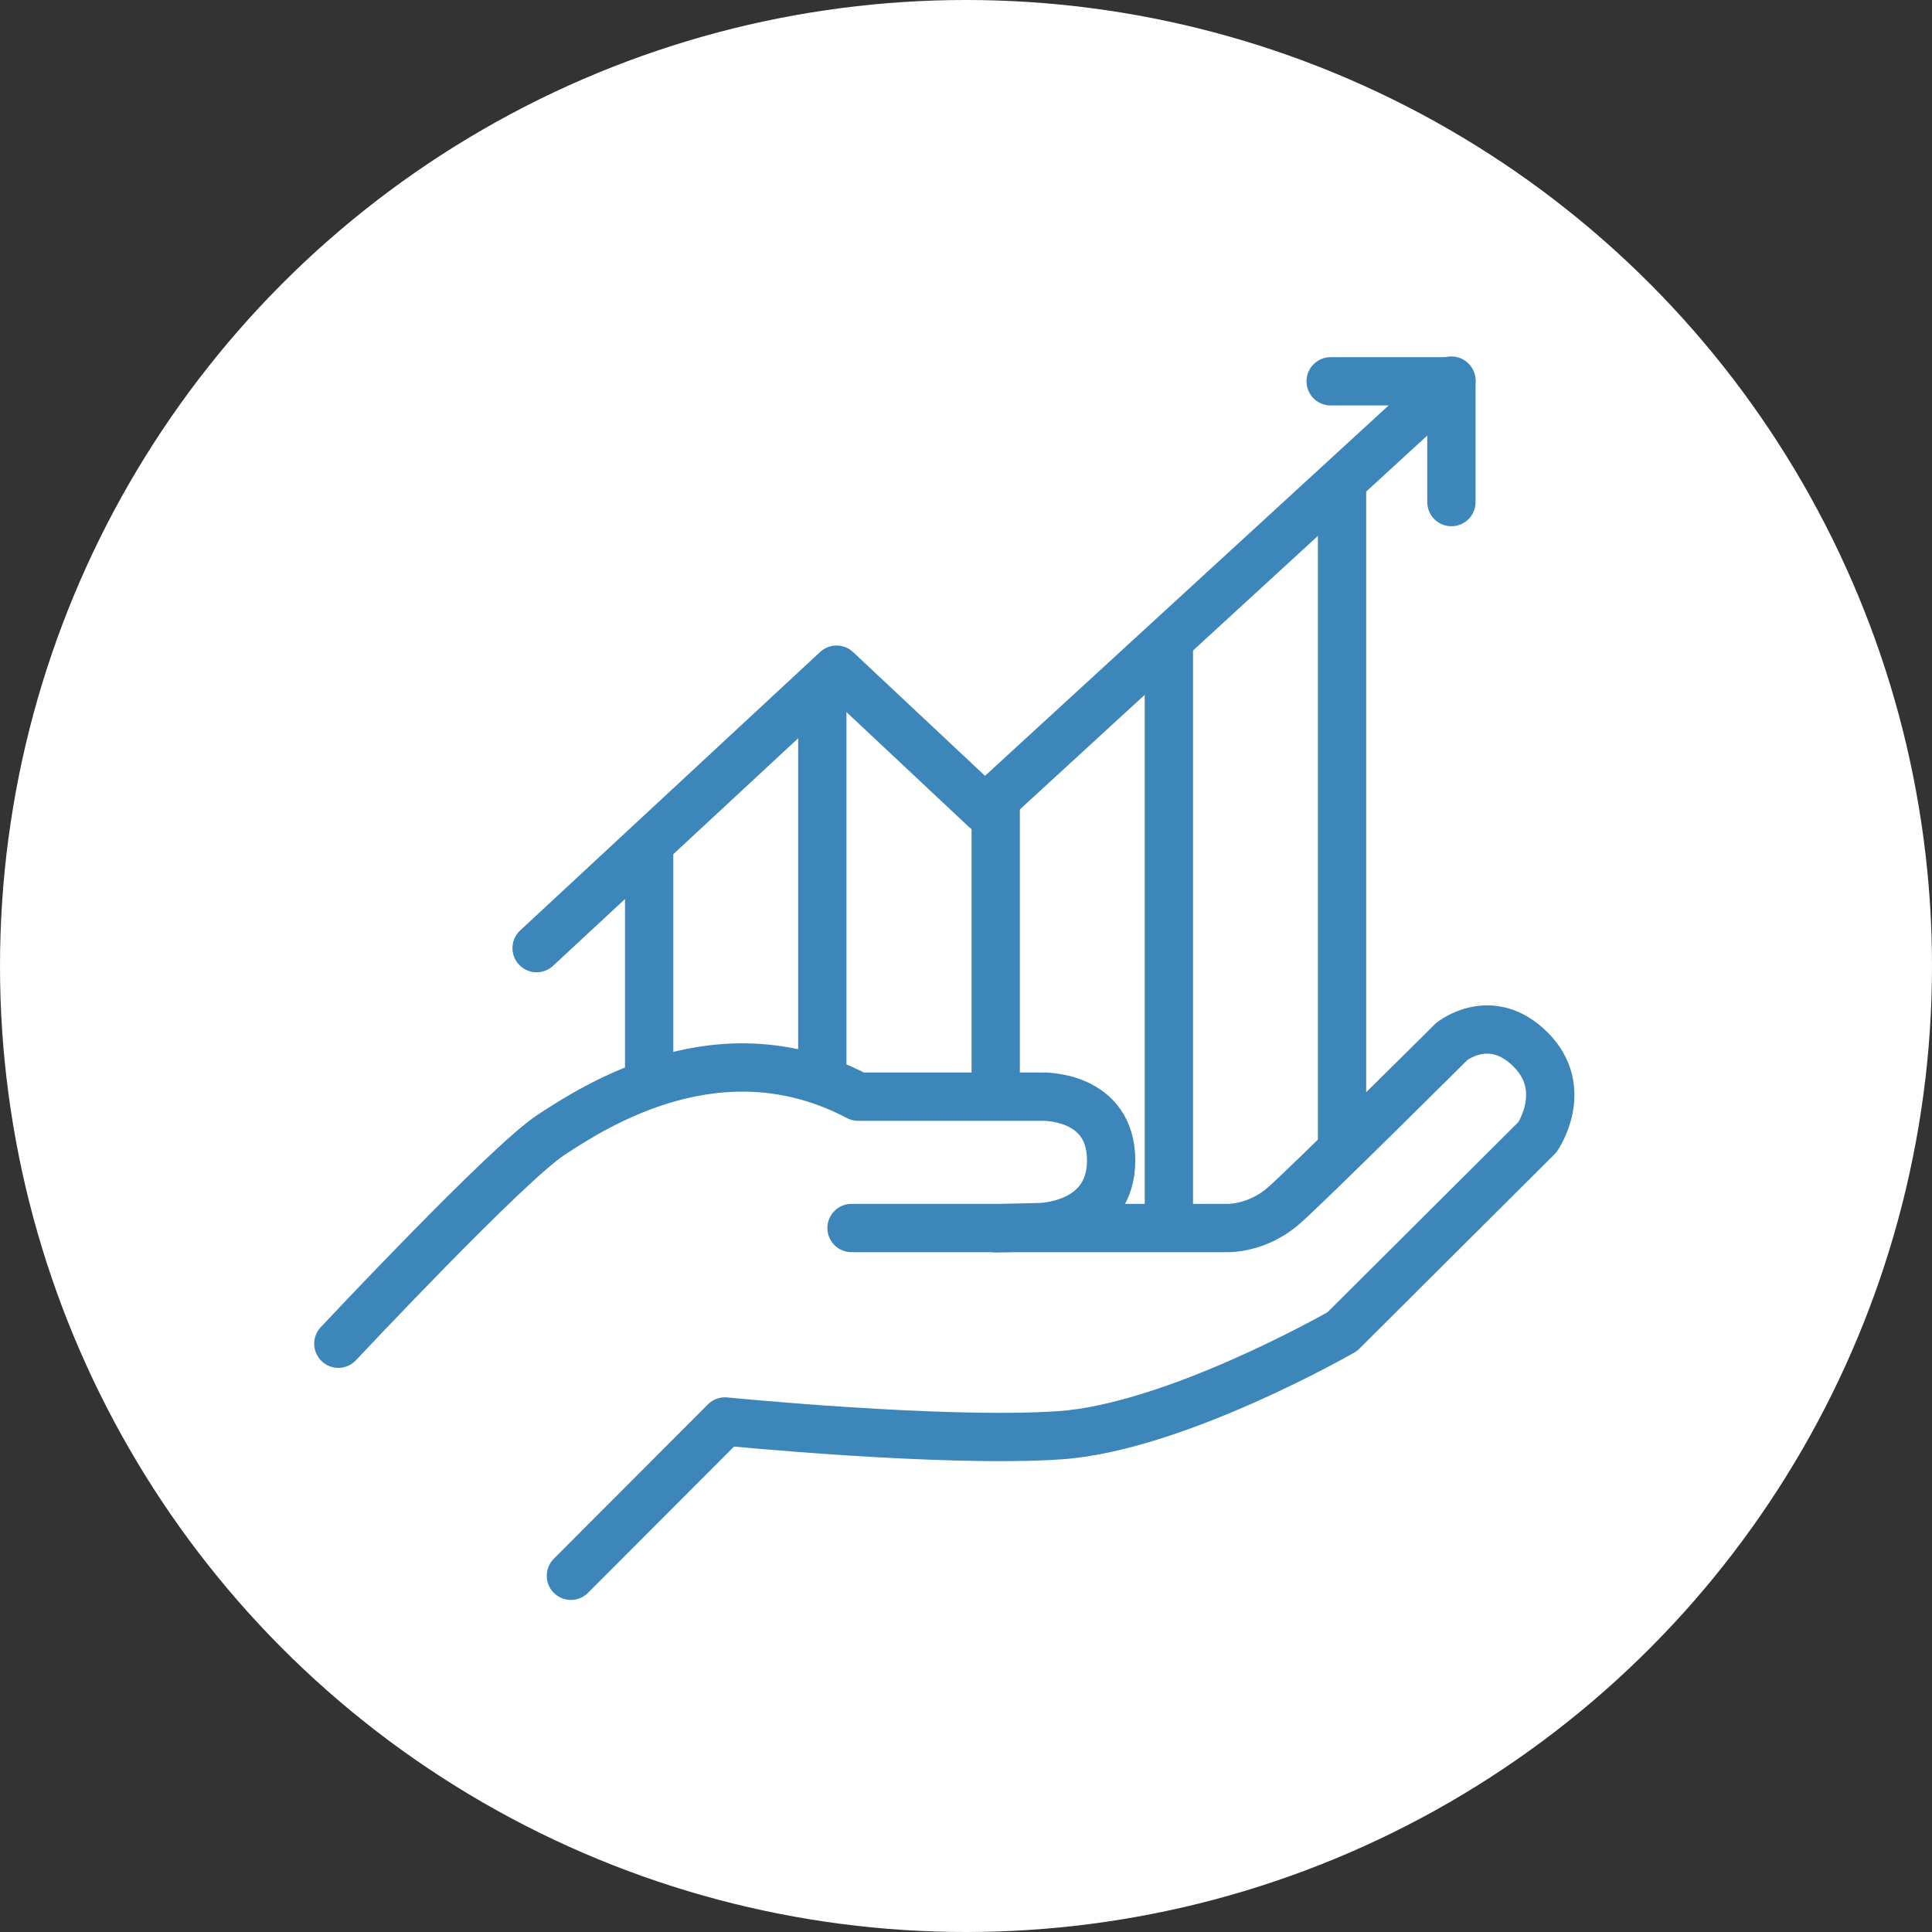
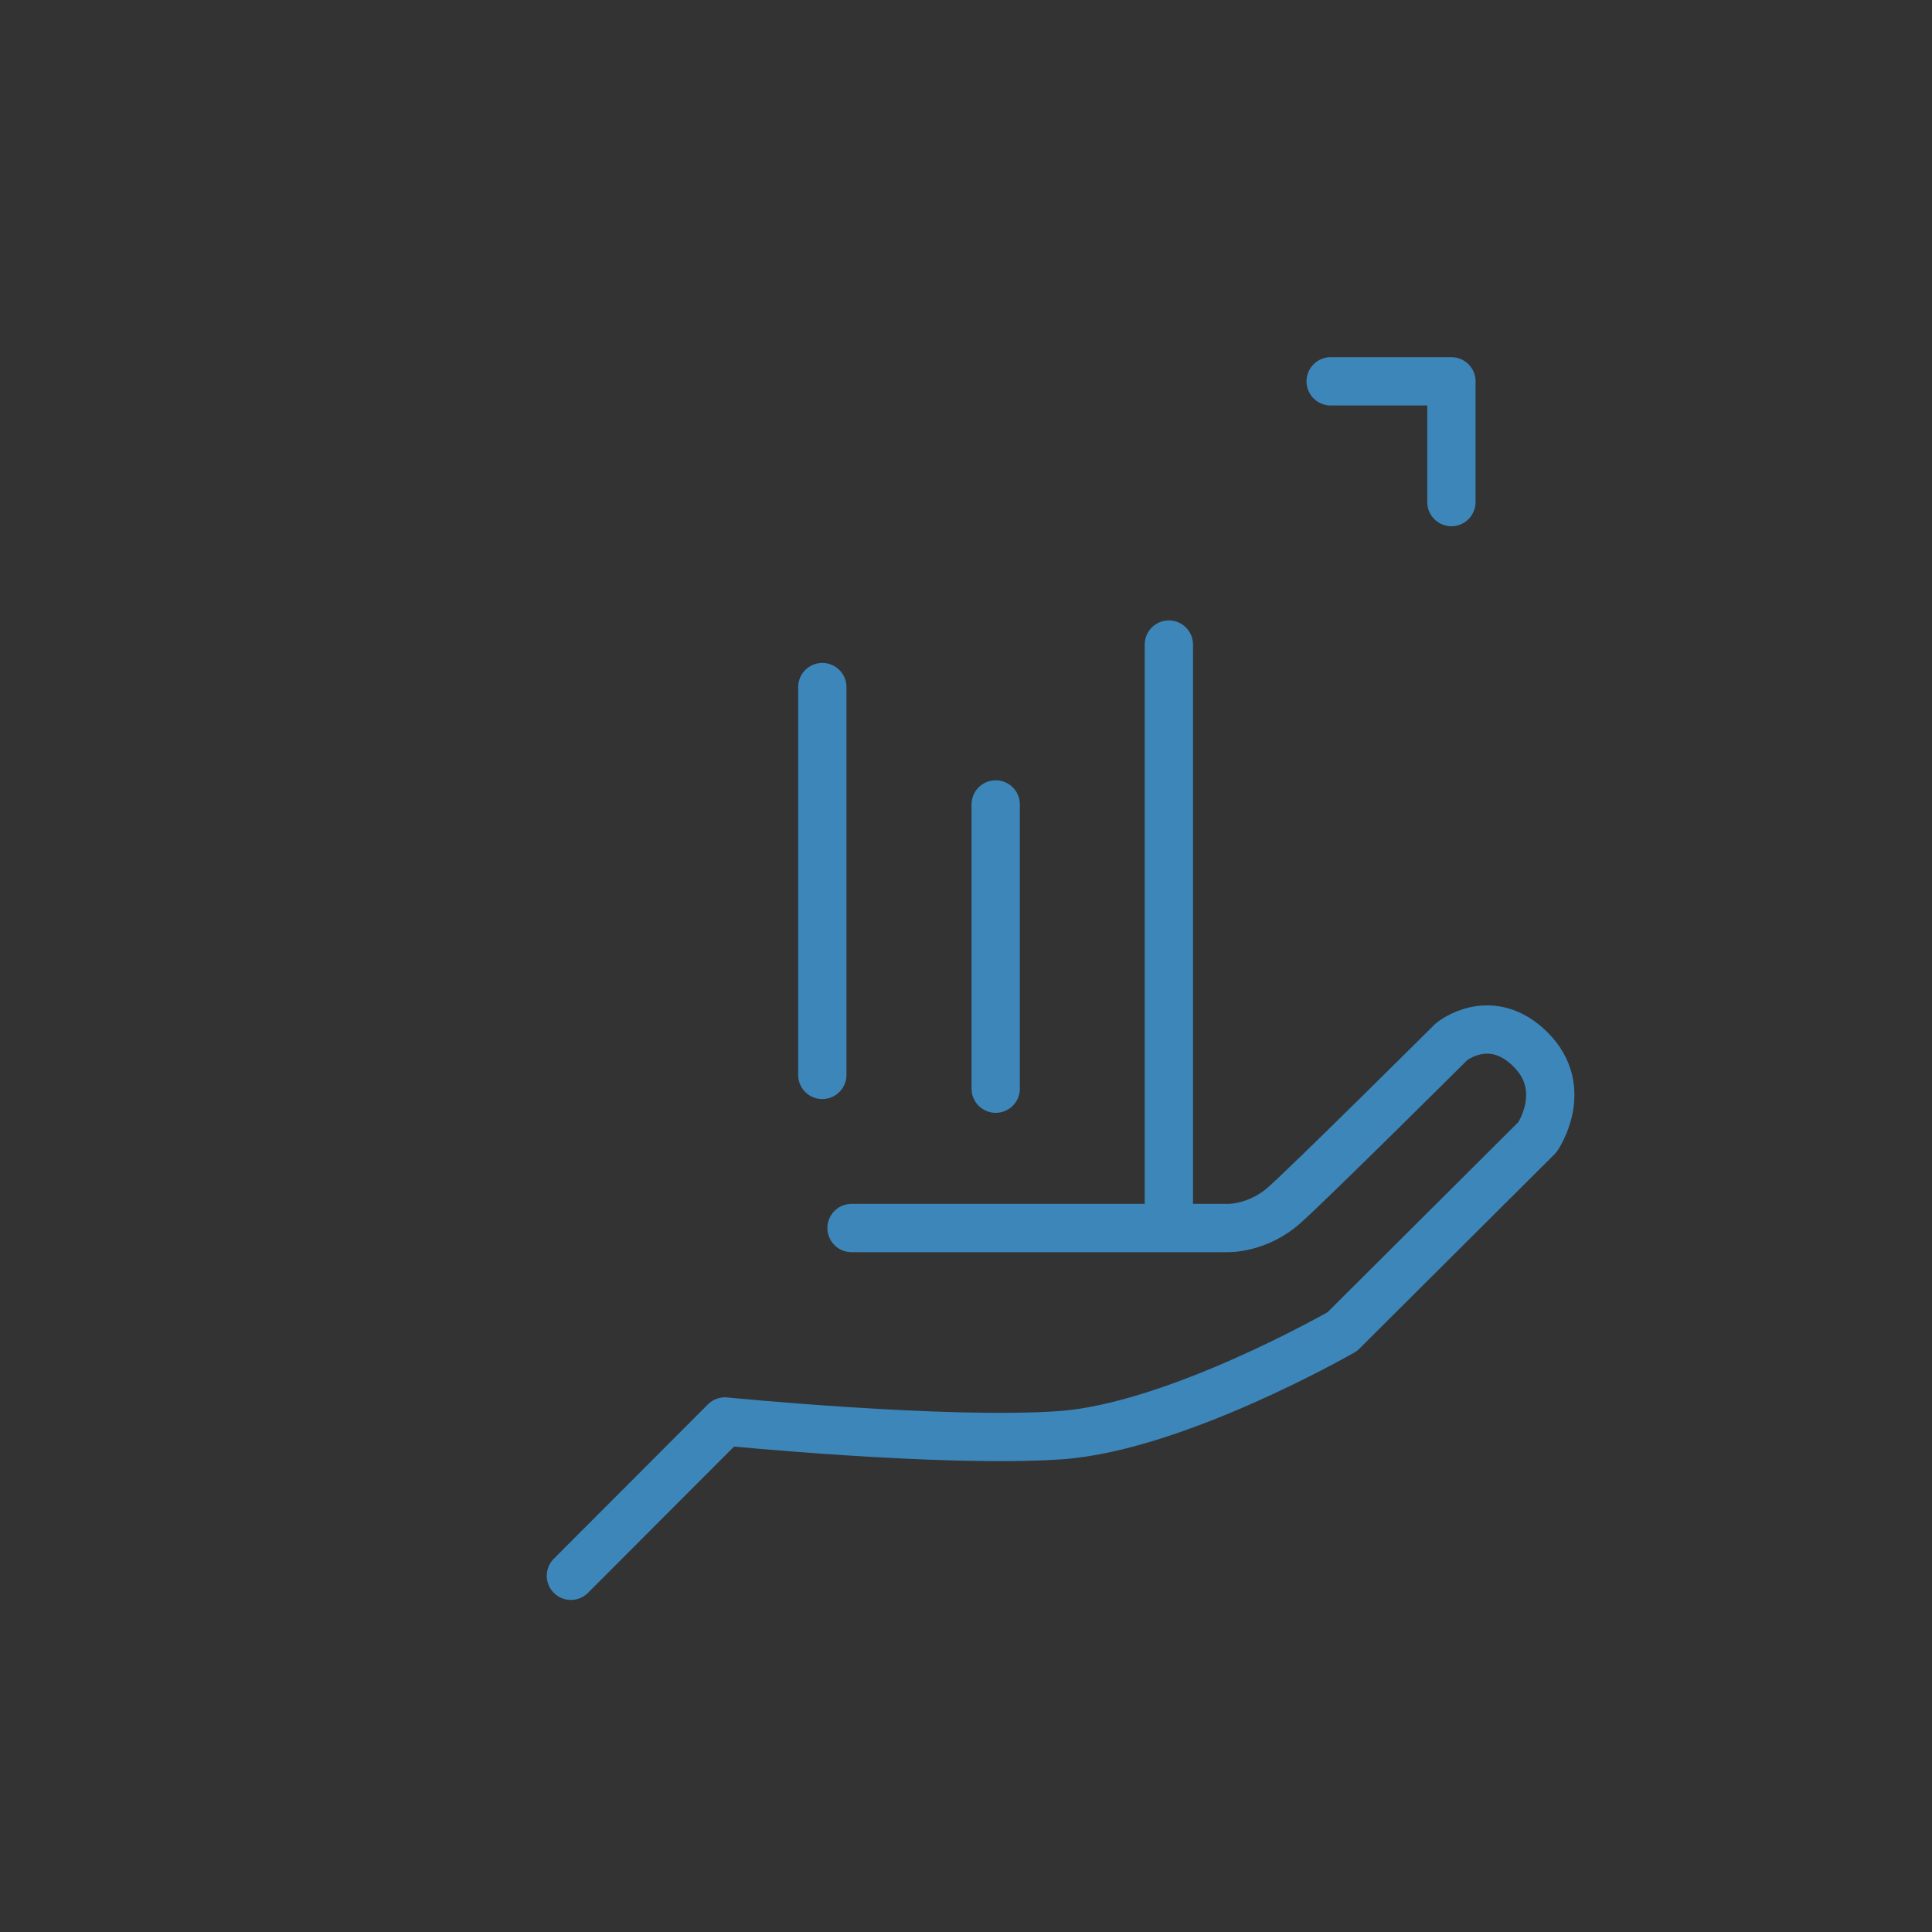
<svg xmlns="http://www.w3.org/2000/svg" id="_レイヤー_2" data-name="レイヤー 2" viewBox="0 0 80 80">
  <rect x="0" y="0" width="80" height="80" fill="#333333" stroke="none" />
  <defs>
    <style>
      .cls-1 {
        fill: #fff;
      }

      .cls-2 {
        fill: none;
        stroke: #3c86ba;
        stroke-linecap: round;
        stroke-linejoin: round;
        stroke-width: 2px;
      }
    </style>
  </defs>
  <g id="_レイヤー_1-2" data-name="レイヤー 1">
    <g>
-       <circle class="cls-1" cx="40" cy="40" r="40" />
      <g>
-         <polyline class="cls-2" points="22.22 39.26 34.64 27.73 40.78 33.49 60.1 15.76" />
        <polyline class="cls-2" points="55.1 15.79 60.1 15.79 60.1 20.79" />
-         <line class="cls-2" x1="26.88" y1="35.15" x2="26.88" y2="44.7" />
        <line class="cls-2" x1="34.05" y1="28.45" x2="34.05" y2="44.51" />
        <line class="cls-2" x1="41.23" y1="33.31" x2="41.23" y2="45.08" />
        <line class="cls-2" x1="48.4" y1="26.69" x2="48.4" y2="50.35" />
-         <line class="cls-2" x1="55.57" y1="20.1" x2="55.57" y2="47.38" />
        <g>
-           <path class="cls-2" d="M14.01,55.64s6.99-7.46,8.81-8.65,7.02-4.58,12.71-1.58h7.65s2.83-.07,2.83,2.64-2.92,2.76-2.92,2.76l-1.85.05" />
          <path class="cls-2" d="M35.26,50.85h15.59s1.22.03,2.31-.93,6.95-6.79,6.95-6.79c0,0,1.62-1.32,3.27.33s.28,3.63.28,3.63l-8.08,8.05s-6.89,3.96-11.69,4.29-13.87-.57-13.87-.57l-6.38,6.39" />
        </g>
      </g>
    </g>
  </g>
</svg>